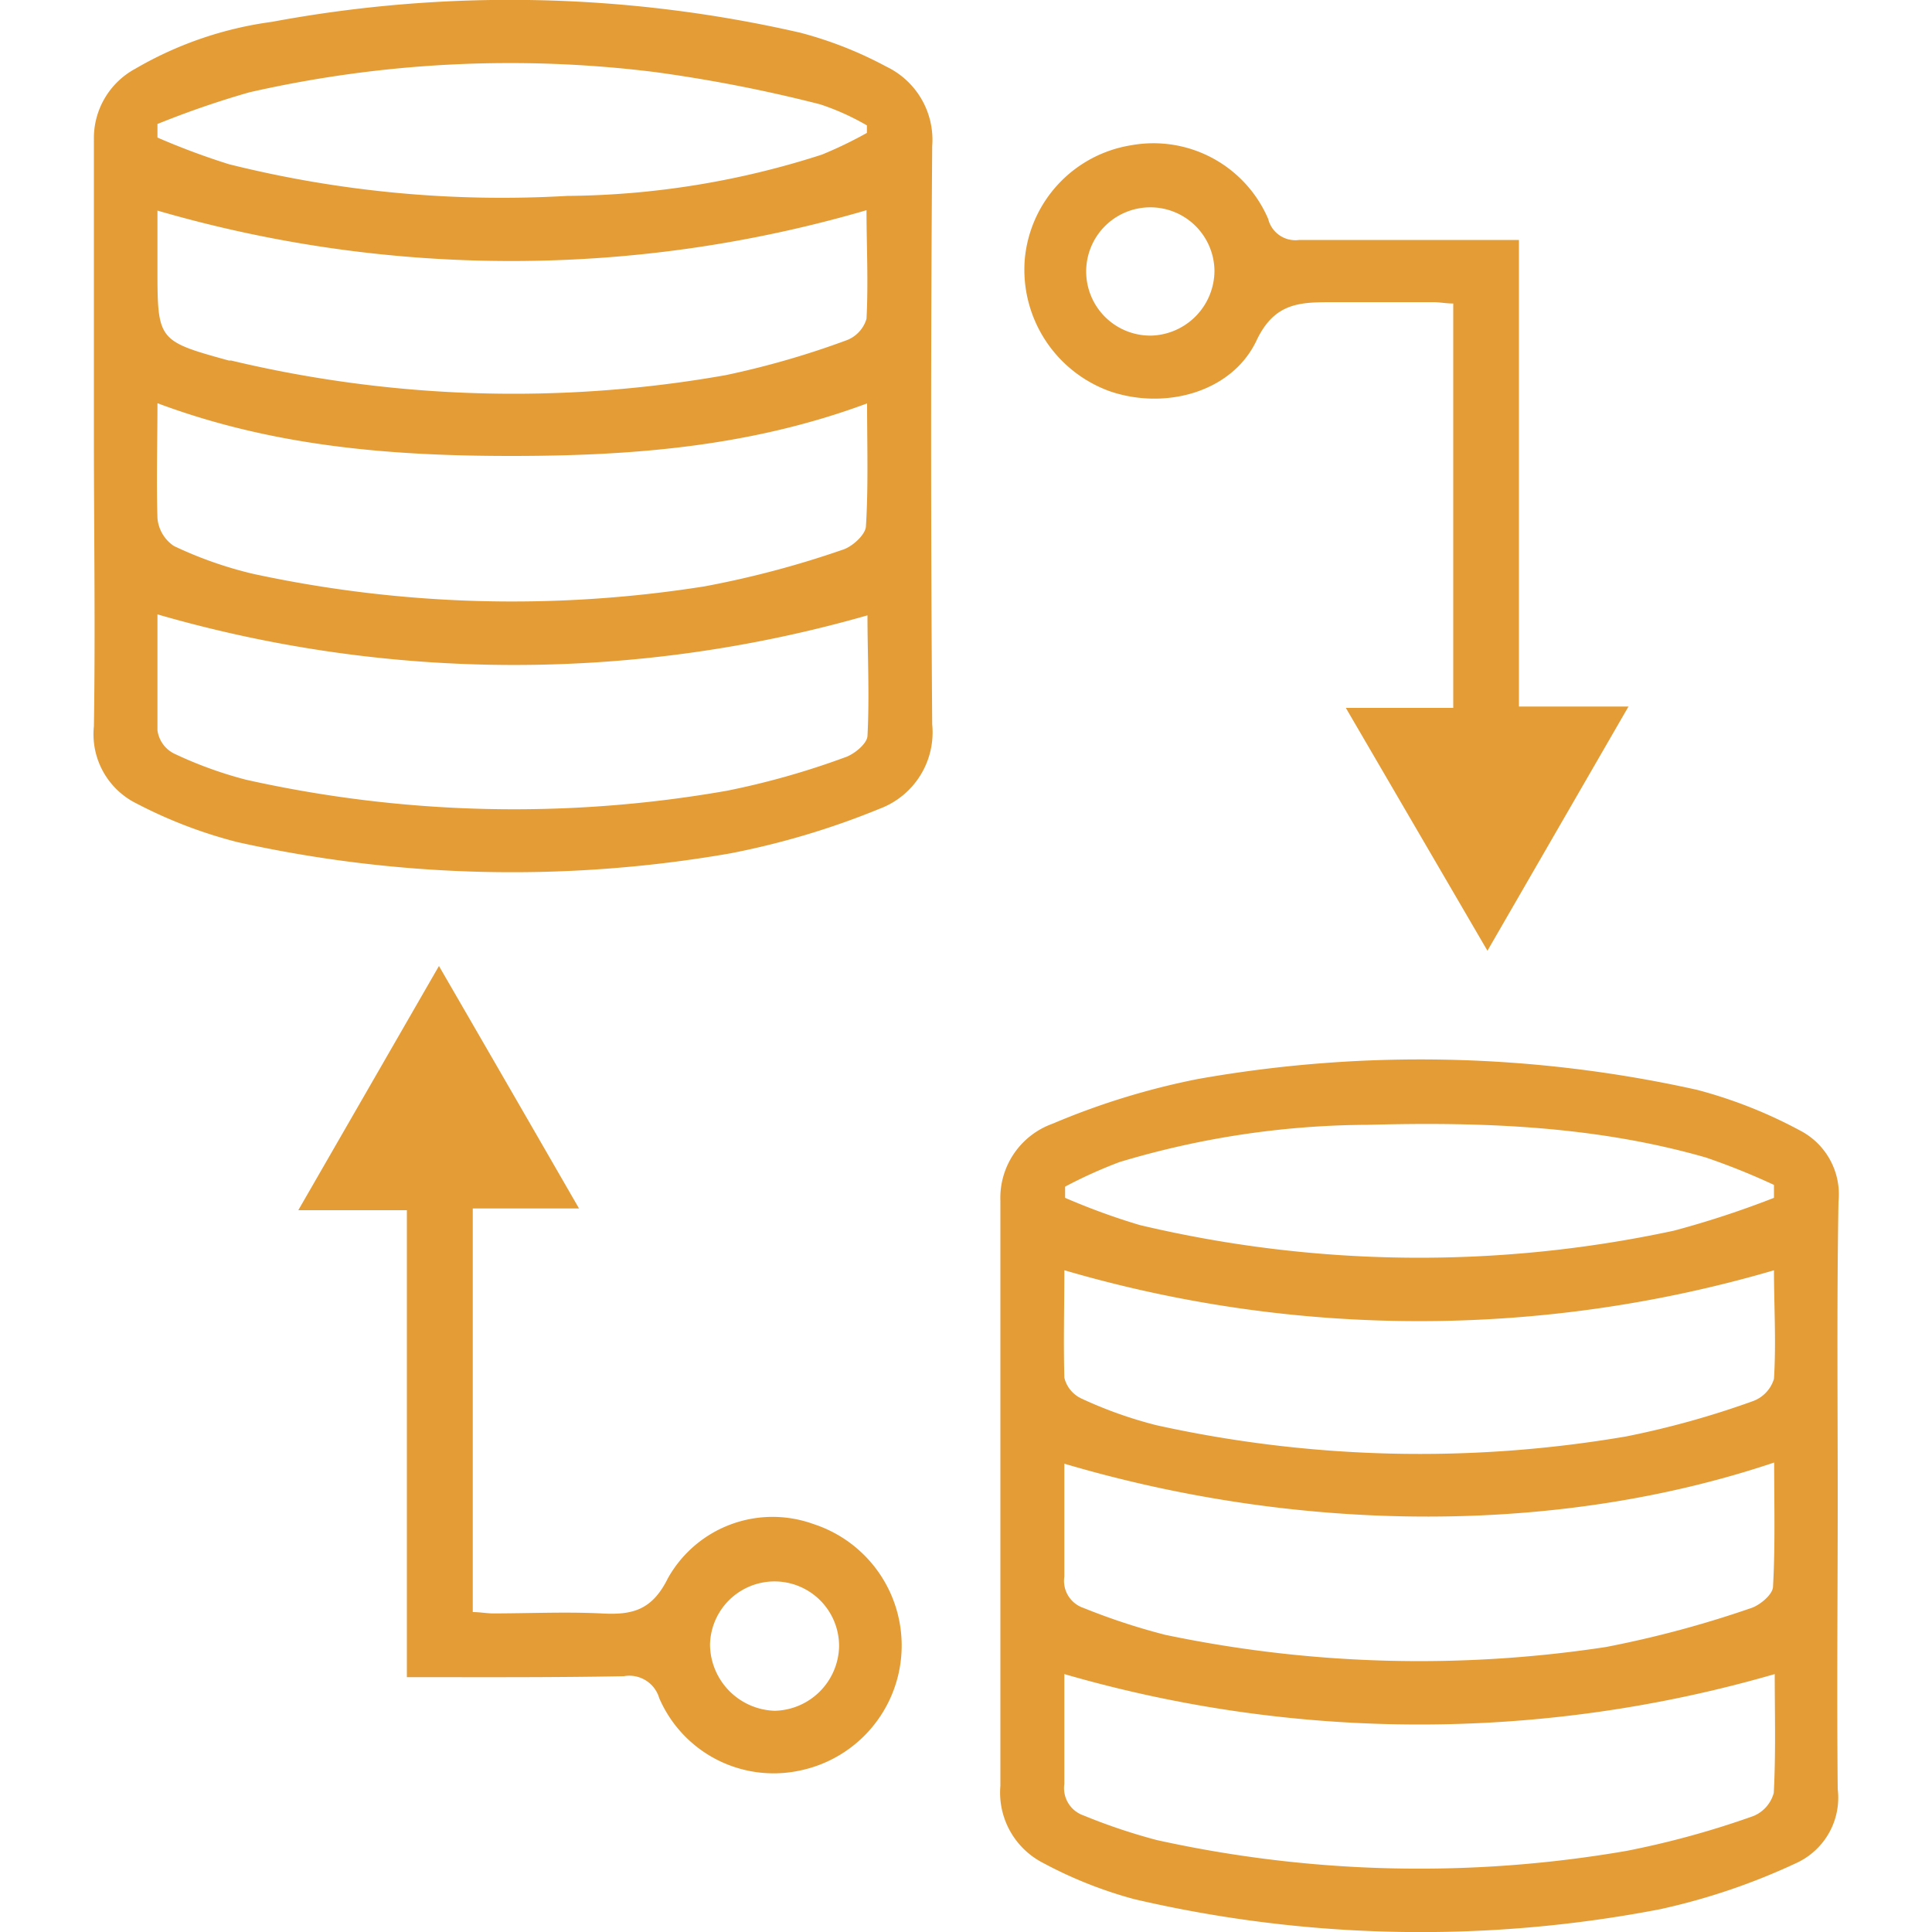
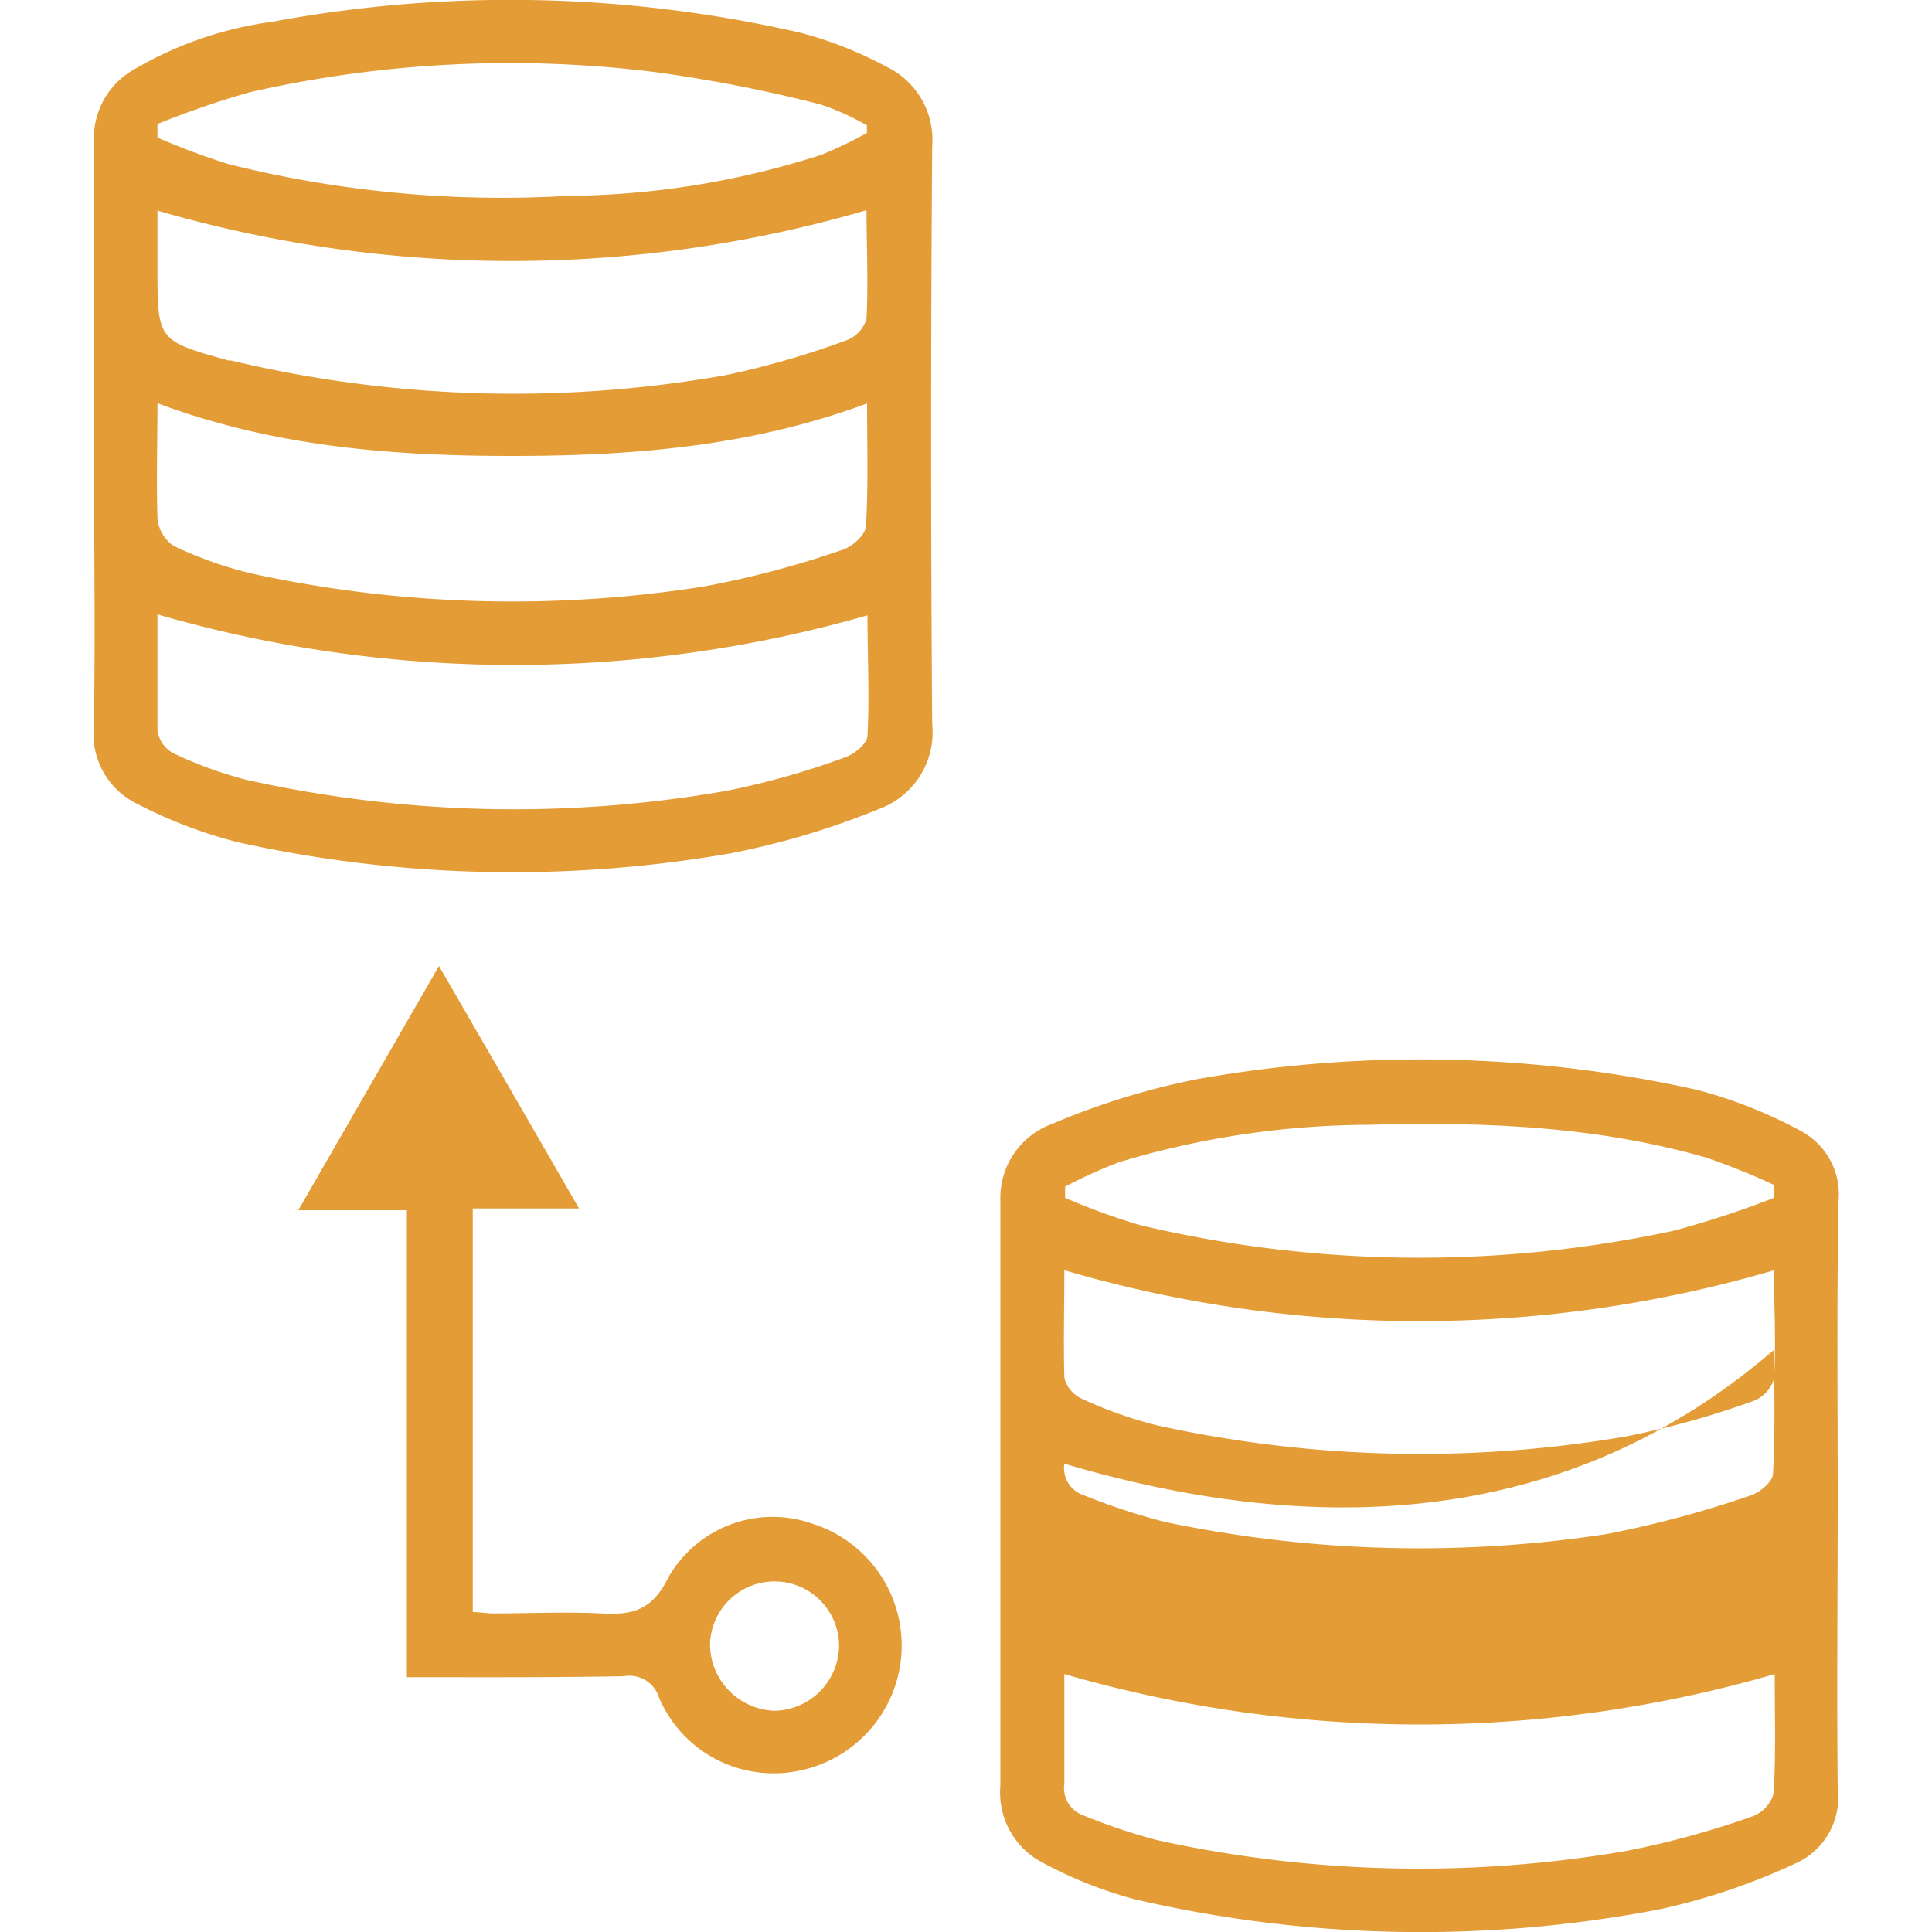
<svg xmlns="http://www.w3.org/2000/svg" id="Layer_1" data-name="Layer 1" width="75" height="75" viewBox="0 0 100 100" fill="#e39c36">
  <title>Data transfer</title>
-   <path d="M95.12,77.52c0,5-.05,10,0,15.08A3.72,3.72,0,0,1,93,96.42a33.5,33.5,0,0,1-7.07,2.4,65.38,65.38,0,0,1-27.22-.52A22.12,22.12,0,0,1,54,96.43a4.09,4.09,0,0,1-2.22-4q0-15.14,0-30.27a4.08,4.08,0,0,1,2.71-4A38.09,38.09,0,0,1,62,55.85a65.93,65.93,0,0,1,25.84.56,24.24,24.24,0,0,1,5.32,2.1,3.72,3.72,0,0,1,2,3.69C95.07,67.31,95.12,72.41,95.12,77.52Zm-3.26,9.13a66.06,66.06,0,0,1-36.77,0c0,1.86,0,3.77,0,5.68a1.5,1.5,0,0,0,1,1.64,30.51,30.51,0,0,0,3.78,1.27,63.06,63.06,0,0,0,24.33.56A45.77,45.77,0,0,0,90.75,94a1.8,1.8,0,0,0,1.06-1.2C91.92,90.72,91.86,88.67,91.86,86.65ZM55.09,75.76c0,2,0,3.92,0,5.84a1.48,1.48,0,0,0,1,1.63,33.21,33.21,0,0,0,4.23,1.39,64.24,64.24,0,0,0,22.8.63,54.77,54.77,0,0,0,7.47-2c.48-.14,1.16-.71,1.18-1.11.12-2.13.06-4.26.06-6.44C80.77,79.42,67.47,79.42,55.09,75.76Zm0-10c0,1.81-.05,3.68,0,5.55A1.61,1.61,0,0,0,56,72.4a21.92,21.92,0,0,0,3.86,1.37,63.35,63.35,0,0,0,24.31.58,45.69,45.69,0,0,0,6.54-1.82,1.77,1.77,0,0,0,1.11-1.16c.12-1.9,0-3.81,0-5.62A65.36,65.36,0,0,1,55.1,65.75ZM91.82,62v-.67a35.63,35.63,0,0,0-3.53-1.42c-5.72-1.64-11.59-1.85-17.49-1.69a45.17,45.17,0,0,0-12.86,1.93,24.42,24.42,0,0,0-2.81,1.27V62A34.64,34.64,0,0,0,59,63.41a62.73,62.73,0,0,0,27.64.29A48.83,48.83,0,0,0,91.82,62Z" />
+   <path d="M95.12,77.52c0,5-.05,10,0,15.08A3.72,3.72,0,0,1,93,96.42a33.5,33.5,0,0,1-7.07,2.4,65.38,65.38,0,0,1-27.22-.52A22.12,22.12,0,0,1,54,96.43a4.09,4.09,0,0,1-2.22-4q0-15.14,0-30.27a4.08,4.08,0,0,1,2.71-4A38.09,38.09,0,0,1,62,55.85a65.93,65.93,0,0,1,25.84.56,24.24,24.24,0,0,1,5.32,2.1,3.72,3.72,0,0,1,2,3.69C95.07,67.31,95.12,72.41,95.12,77.52Zm-3.26,9.13a66.06,66.06,0,0,1-36.77,0c0,1.86,0,3.77,0,5.68a1.5,1.5,0,0,0,1,1.64,30.51,30.51,0,0,0,3.78,1.27,63.06,63.06,0,0,0,24.33.56A45.77,45.77,0,0,0,90.75,94a1.8,1.8,0,0,0,1.06-1.2C91.92,90.72,91.86,88.67,91.86,86.65ZM55.09,75.76a1.48,1.48,0,0,0,1,1.63,33.21,33.21,0,0,0,4.23,1.39,64.24,64.24,0,0,0,22.8.63,54.77,54.77,0,0,0,7.47-2c.48-.14,1.16-.71,1.18-1.11.12-2.13.06-4.26.06-6.44C80.77,79.42,67.47,79.42,55.09,75.76Zm0-10c0,1.81-.05,3.68,0,5.55A1.61,1.61,0,0,0,56,72.4a21.92,21.92,0,0,0,3.86,1.37,63.35,63.35,0,0,0,24.31.58,45.69,45.69,0,0,0,6.54-1.82,1.77,1.77,0,0,0,1.11-1.16c.12-1.9,0-3.81,0-5.62A65.36,65.36,0,0,1,55.1,65.75ZM91.82,62v-.67a35.63,35.63,0,0,0-3.53-1.42c-5.72-1.64-11.59-1.85-17.49-1.69a45.17,45.17,0,0,0-12.86,1.93,24.42,24.42,0,0,0-2.81,1.27V62A34.64,34.64,0,0,0,59,63.41a62.73,62.73,0,0,0,27.64.29A48.83,48.83,0,0,0,91.82,62Z" />
  <path d="M4.86,22.65c0-5.14,0-10.29,0-15.43A4.08,4.08,0,0,1,7,3.56a19.06,19.06,0,0,1,7.08-2.43,67.29,67.29,0,0,1,27.33.56,20.18,20.18,0,0,1,4.47,1.76,4.2,4.2,0,0,1,2.37,4.12q-.11,15,0,29.92a4.22,4.22,0,0,1-2.72,4.37,40.84,40.84,0,0,1-7.73,2.31,65.73,65.73,0,0,1-25.5-.58,24.17,24.17,0,0,1-5.23-2,4,4,0,0,1-2.21-4c.08-5,0-10,0-15Zm3.29-1.78c0,2-.06,4,0,5.95A1.93,1.93,0,0,0,9,28.26a20.49,20.49,0,0,0,4.09,1.44,63.61,63.61,0,0,0,23.38.65,49.63,49.63,0,0,0,7.13-1.89c.5-.15,1.19-.77,1.22-1.21.13-2.09.06-4.19.06-6.37-6.05,2.25-12.2,2.72-18.42,2.72S14.14,23.11,8.15,20.87Zm0,10.93c0,1.94,0,4,0,6A1.58,1.58,0,0,0,9,39a20.92,20.92,0,0,0,3.74,1.36,63.73,63.73,0,0,0,24.88.57,40.89,40.89,0,0,0,6.09-1.72c.48-.15,1.16-.7,1.19-1.11.11-2.12,0-4.25,0-6.25A66.39,66.39,0,0,1,8.15,31.8Zm0-20.9v2.93c0,3.8,0,3.81,3.69,4.83l.12,0a63.05,63.05,0,0,0,25.59.76,44.29,44.29,0,0,0,6.3-1.82,1.7,1.7,0,0,0,1-1.1c.1-1.91,0-3.82,0-5.62A65.57,65.57,0,0,1,8.15,10.9Zm0-4.49,0,.71A37.42,37.42,0,0,0,11.85,8.5a58.34,58.34,0,0,0,17.51,1.64A43.83,43.83,0,0,0,42.55,8a21.48,21.48,0,0,0,2.32-1.12l0-.39a12.75,12.75,0,0,0-2.42-1.09A75.4,75.4,0,0,0,33.9,3.73a60.78,60.78,0,0,0-21,1.05A47.34,47.34,0,0,0,8.17,6.41Z" />
  <path d="M21.06,86.81V62.64H15.44L22.72,50c2.45,4.23,4.8,8.3,7.25,12.55h-5.5V83.44c.33,0,.67.06,1,.07,1.88,0,3.77-.09,5.65,0,1.58.09,2.62-.14,3.45-1.82a6.21,6.21,0,0,1,7.52-2.81,6.61,6.61,0,0,1-.72,12.77,6.45,6.45,0,0,1-7.25-3.76,1.61,1.61,0,0,0-1.83-1.13C28.62,86.83,24.93,86.81,21.06,86.81Zm22.37-1.56a3.34,3.34,0,1,0-6.68-.11,3.46,3.46,0,0,0,3.35,3.41A3.41,3.41,0,0,0,43.43,85.25Z" />
-   <path d="M75.22,36.64V15.71c-.37,0-.71-.07-1-.07-1.73,0-3.46,0-5.19,0s-3.06,0-4,2c-1.28,2.68-4.74,3.59-7.59,2.61a6.69,6.69,0,0,1-4.4-6.8,6.57,6.57,0,0,1,5.5-5.93,6.46,6.46,0,0,1,7.1,3.81,1.45,1.45,0,0,0,1.61,1.09c3.34,0,6.68,0,10,0h1.37V36.57h5.67l-7.3,12.64L69.66,36.64ZM62.86,14a3.32,3.32,0,1,0-3.24,3.37A3.37,3.37,0,0,0,62.86,14Z" />
</svg>